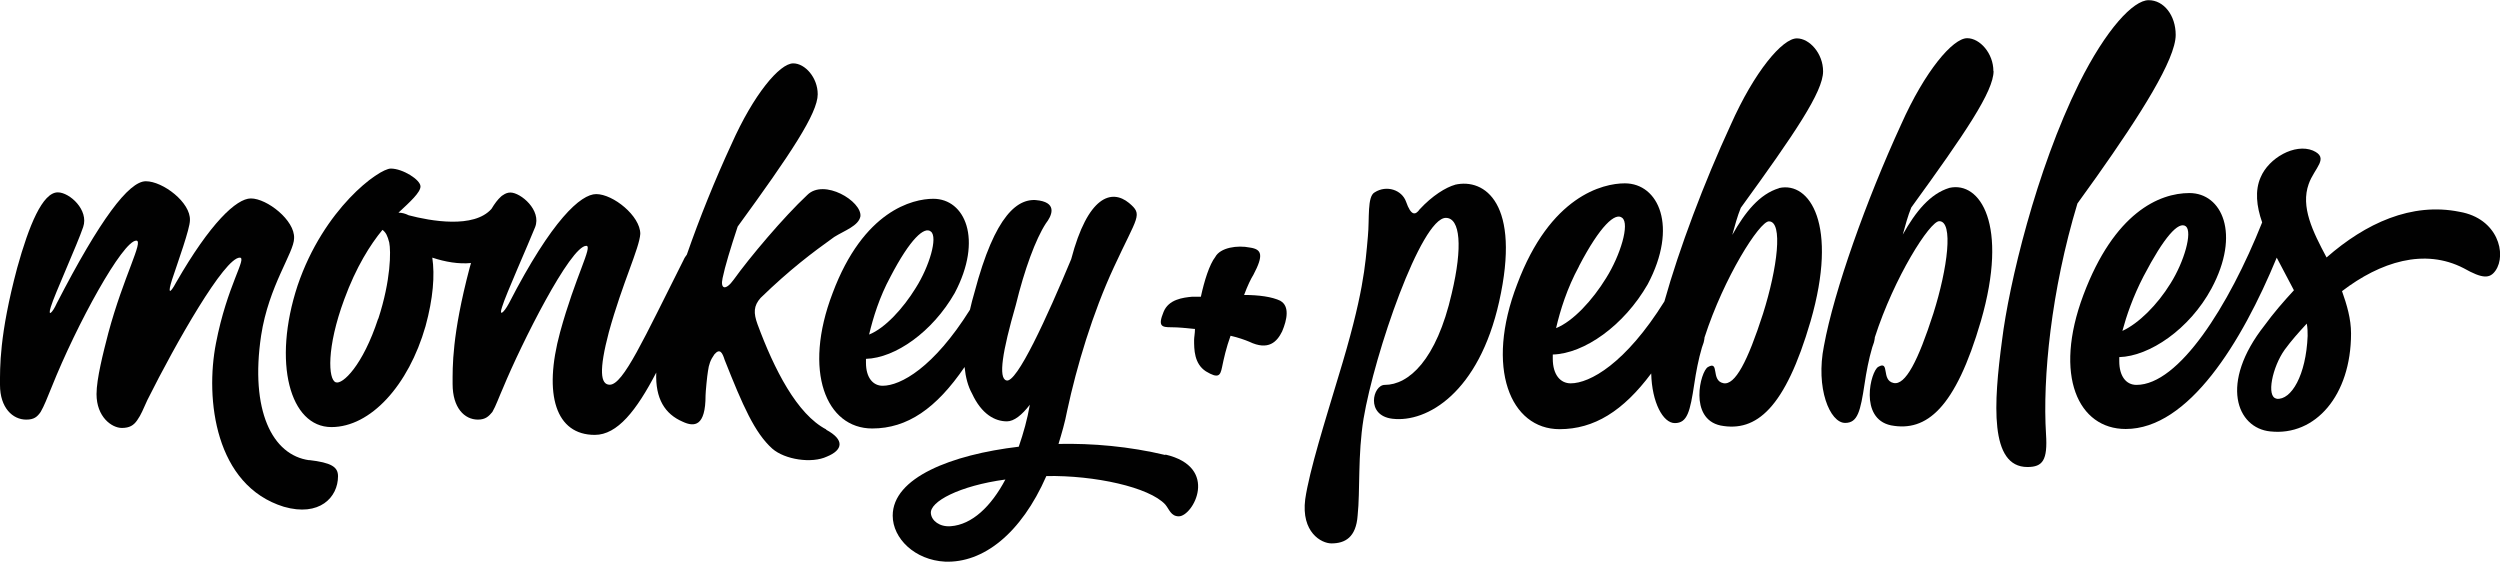
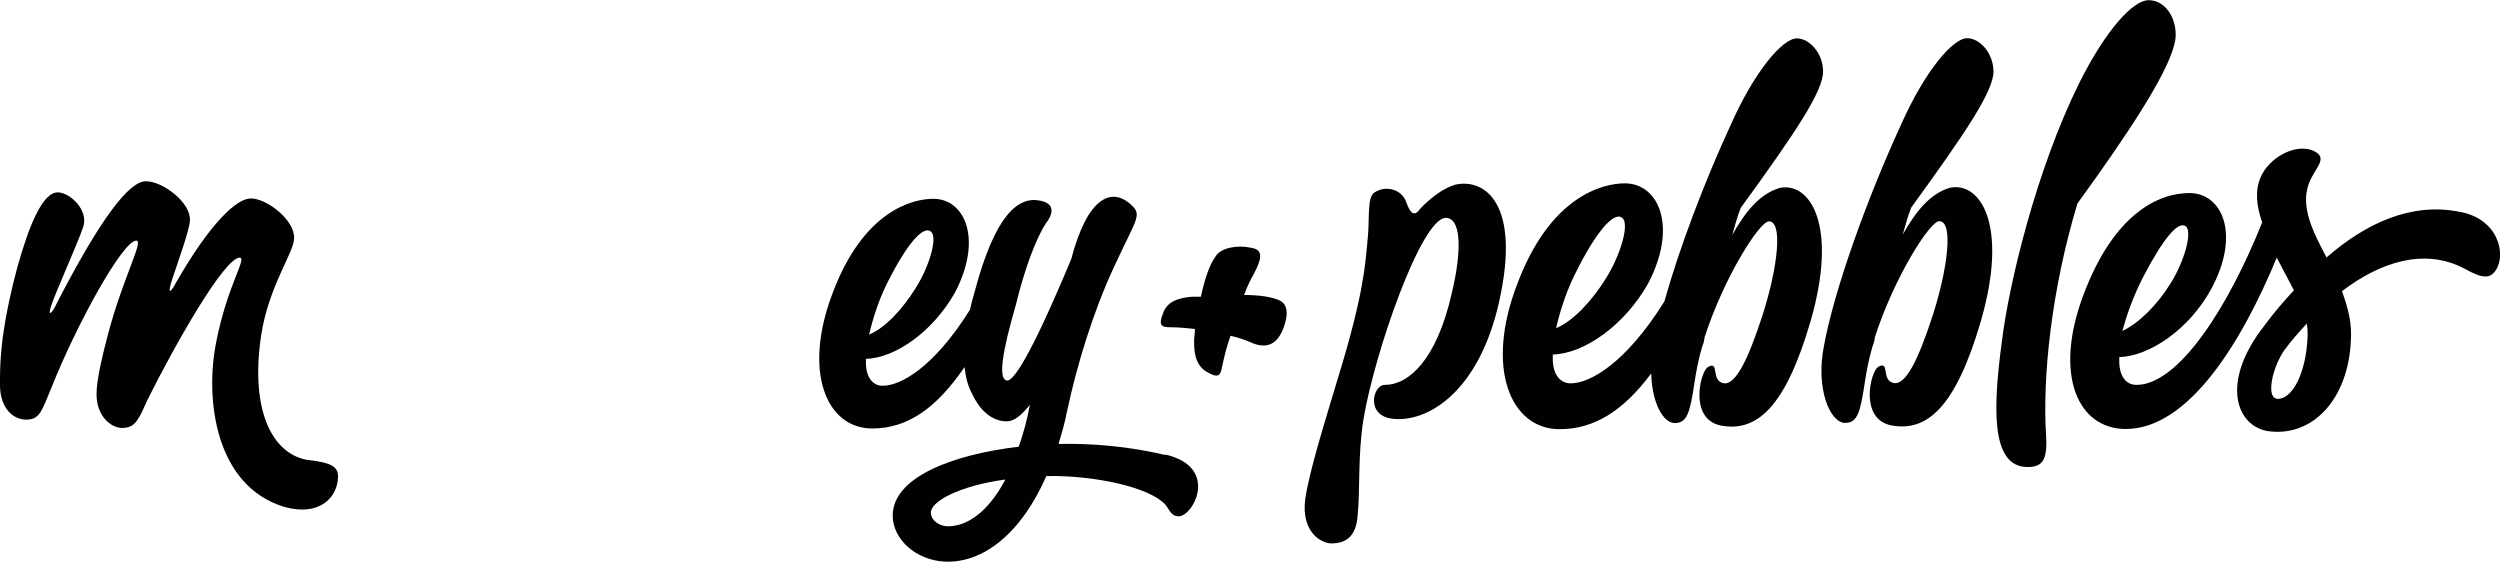
<svg xmlns="http://www.w3.org/2000/svg" viewBox="0 0 144 32.37" id="a">
  <defs>
    <style>.b{fill:#010101;stroke-width:0px;}</style>
  </defs>
  <path d="M17.82,26.51c-2.15-.29-3.42-2.88-2.78-7.18.44-2.88,1.9-4.78,1.9-5.61.05-1.03-1.56-2.29-2.49-2.29-.83,0-2.34,1.42-4.3,4.83-.39.73-.49.63-.24-.15.34-1.03,1.03-2.93,1.03-3.42.05-1.03-1.56-2.25-2.54-2.25s-2.64,2.2-5.13,7.03c-.24.54-.54.83-.34.2.2-.68,1.51-3.56,1.86-4.59.34-.98-.78-2-1.46-2-.88,0-1.66,1.9-2.34,4.35C-.05,19.33,0,21.19,0,22.17,0,23.49.73,24.17,1.51,24.17c.44,0,.63-.15.83-.44.2-.34.39-.83.63-1.42,1.46-3.66,4.1-8.45,4.88-8.45.44,0-.73,2.05-1.61,5.32-.29,1.12-.68,2.64-.68,3.52,0,1.32.88,1.95,1.46,1.95.44,0,.68-.15.88-.44.24-.34.34-.63.59-1.17,1.66-3.32,4.44-8.2,5.32-8.2.44,0-.73,1.61-1.37,4.93-.63,3.22-.05,8.2,3.91,9.42,2.05.59,3.12-.54,3.12-1.76,0-.54-.39-.78-1.66-.93Z" class="b" />
-   <path d="M47.6,24.74c-1.69-.87-3.01-3.47-3.97-6.07-.23-.64-.23-1.05.18-1.51,1.69-1.64,2.97-2.6,4.24-3.51.59-.37,1.41-.64,1.51-1.19.09-.87-2.1-2.19-3.06-1.23-1.37,1.28-3.33,3.61-4.24,4.88-.46.64-.78.55-.64-.09.14-.68.46-1.73.87-2.97,3.06-4.2,4.61-6.53,4.61-7.62,0-.96-.73-1.78-1.41-1.78-.78,0-2.28,1.78-3.56,4.66-.94,2.03-1.84,4.26-2.57,6.36-.07.09-.14.19-.19.31-2.29,4.54-3.47,7.18-4.25,7.18-.54,0-.63-.83-.05-3.03.78-2.83,1.76-4.83,1.81-5.66,0-1.03-1.56-2.29-2.54-2.29-.88,0-2.54,1.46-5.03,6.3-.29.54-.59.78-.39.2.2-.68,1.51-3.61,1.9-4.59.39-.98-.83-2-1.42-2-.15,0-.29.05-.43.15-.04.02-.08.05-.12.09-.18.16-.36.4-.54.7-1.01,1.15-3.52.7-4.77.37-.2-.1-.39-.15-.59-.15.68-.63,1.27-1.17,1.27-1.51,0-.39-1.03-1.03-1.71-1.03s-3.86,2.29-5.37,6.74c-1.46,4.44-.44,8.15,1.95,8.15,2.25,0,4.44-2.39,5.42-5.81.44-1.61.54-2.93.39-3.95.75.25,1.53.38,2.23.31-.03.09-.05.18-.08.28-1.03,3.91-.98,5.71-.98,6.69,0,1.37.68,2.05,1.46,2.05.44,0,.63-.2.83-.44.2-.34.39-.88.63-1.42,1.03-2.49,3.86-8.15,4.78-8.15.39,0-.63,1.76-1.51,4.98-.98,3.61-.24,5.91,2,5.91,1.3,0,2.4-1.4,3.54-3.59-.06,1.51.5,2.39,1.52,2.83.68.32,1.32.27,1.32-1.51,0-.18.09-1.14.14-1.41.05-.37.14-.64.37-.96.32-.37.46-.09.59.32,1.05,2.65,1.73,4.2,2.74,5.11.73.64,2.28.87,3.15.46.91-.37,1.05-.96-.05-1.55ZM21.78,18.36c-.88,2.69-2.05,3.81-2.44,3.66-.44-.15-.54-2,.49-4.78.68-1.86,1.51-3.17,2.2-4,.2.15.29.34.39.73.1.49.1,2.15-.63,4.39Z" class="b" />
  <path d="M67.13,26.21c-2.1-.5-4.2-.68-6.16-.64.18-.59.37-1.23.5-1.92.55-2.56,1.46-5.61,2.69-8.26,1.37-2.97,1.69-3.01.87-3.7-1-.82-2.37-.41-3.33,3.24-1.37,3.29-3.15,7.21-3.74,6.98-.46-.14-.23-1.64.55-4.34.5-2.05,1.14-3.79,1.73-4.7.32-.41.68-1.14-.37-1.32-1.23-.23-2.56.82-3.74,5.29-.1.34-.19.68-.26,1-2.09,3.34-4,4.38-5.03,4.38-.55,0-.96-.46-.96-1.32v-.23c1.69-.05,3.83-1.55,5.11-3.79,1.64-3.1.59-5.43-1.23-5.43-1.19,0-4.02.68-5.8,5.43-1.73,4.52-.37,7.8,2.28,7.8,2.02,0,3.69-1.15,5.32-3.54.06.6.2,1.12.43,1.53.55,1.19,1.32,1.6,2.01,1.6.41,0,.87-.37,1.32-.96-.14.82-.37,1.64-.64,2.42-3.88.46-7.26,1.78-7.26,3.97,0,1.32,1.28,2.56,3.01,2.65,2.19.09,4.38-1.6,5.84-4.93,2.78-.05,5.93.64,6.85,1.64.23.27.32.68.78.68.82,0,2.37-2.83-.78-3.56ZM51.29,15.94c1.14-2.19,1.96-2.92,2.33-2.6.41.32-.09,2.01-.87,3.24-.73,1.19-1.78,2.33-2.69,2.69.23-.96.59-2.15,1.23-3.33ZM54.76,30.31c-.64.05-1.1-.32-1.14-.73-.09-.68,1.64-1.6,4.29-1.96-.82,1.55-1.92,2.6-3.15,2.69Z" class="b" />
  <path d="M73.76,17.33c-.49-.24-1.27-.34-2.1-.34.2-.54.39-.93.54-1.17.59-1.12.49-1.46-.2-1.56-.73-.15-1.71,0-2,.54-.34.44-.63,1.37-.83,2.29h-.49c-.54.05-1.37.15-1.66.88-.34.83-.1.88.44.88.44,0,.88.05,1.37.1,0,.24-.05.49-.05.63,0,.54,0,1.37.68,1.81.73.44.83.24.93-.24.1-.49.24-1.12.49-1.81.44.1.83.24,1.07.34,1.12.54,1.61,0,1.9-.59.29-.68.44-1.46-.1-1.76Z" class="b" />
  <path d="M83.82,10.64c-.54.15-1.32.63-2.05,1.42-.24.34-.49.39-.78-.44-.24-.68-1.12-.98-1.81-.54-.44.24-.29,1.51-.39,2.54-.15,1.66-.24,3.32-1.71,8.11-.73,2.44-1.66,5.37-1.9,7.03-.24,1.9.93,2.54,1.51,2.54.78,0,1.42-.34,1.51-1.61.15-1.42,0-3.47.34-5.57.63-3.76,3.32-11.57,4.74-11.57.83,0,.98,1.66.34,4.35-.88,3.86-2.49,5.27-3.86,5.27-.68,0-1.12,1.76.44,1.95,2,.24,4.98-1.51,6.15-6.74,1.27-5.66-.83-7.13-2.54-6.74Z" class="b" />
  <path d="M102.47,10.84c-1.12.34-1.95,1.37-2.69,2.69.15-.54.29-1.07.49-1.56,3.12-4.3,4.74-6.69,4.74-7.86,0-1.03-.78-1.9-1.51-1.9-.83,0-2.44,1.9-3.81,4.98-1.53,3.31-2.97,7.13-3.82,10.17-2.24,3.59-4.3,4.72-5.4,4.72-.59,0-1.03-.49-1.03-1.42v-.24c1.81-.05,4.1-1.66,5.47-4.05,1.76-3.32.63-5.81-1.32-5.81-1.27,0-4.3.73-6.2,5.81-1.86,4.83-.39,8.35,2.44,8.35,1.99,0,3.66-1.04,5.28-3.21.04,1.67.68,2.86,1.36,2.86.73,0,.88-.68,1.12-2.25.1-.68.24-1.42.44-2.1l.1-.29s.05-.2.05-.29c1.12-3.47,3.17-6.69,3.71-6.69.83,0,.49,2.69-.34,5.32-.88,2.73-1.61,4.15-2.29,4-.73-.15-.2-1.32-.88-.93-.44.24-1.12,2.98.73,3.37,2.05.39,3.71-.98,5.18-6.01,1.61-5.57-.05-8.06-1.81-7.67ZM90.95,15.33c1.22-2.34,2.1-3.12,2.49-2.78.44.34-.1,2.15-.93,3.47-.78,1.27-1.9,2.49-2.88,2.88.24-1.03.63-2.29,1.32-3.56Z" class="b" />
  <path d="M114.82,4.1c0-1.03-.78-1.9-1.51-1.9-.83,0-2.44,1.9-3.81,4.98-2,4.35-3.86,9.57-4.44,12.74-.49,2.44.34,4.44,1.22,4.44.73,0,.88-.68,1.12-2.25.1-.68.24-1.42.44-2.1l.1-.29s.05-.2.05-.29c1.12-3.47,3.17-6.69,3.71-6.69.83,0,.49,2.69-.34,5.32-.88,2.73-1.61,4.15-2.29,4-.73-.15-.2-1.32-.88-.93-.44.24-1.12,2.98.73,3.37,2.05.39,3.71-.98,5.18-6.01,1.61-5.57-.05-8.06-1.81-7.67-1.12.34-1.95,1.37-2.69,2.69.15-.54.29-1.07.49-1.56,3.12-4.3,4.74-6.69,4.74-7.86Z" class="b" />
  <path d="M119.66,11.72l1.12-1.56c2.49-3.52,4.54-6.74,4.54-8.15,0-1.12-.68-2-1.56-2s-2.44,1.66-4,4.78c-2.49,5.03-4.05,11.62-4.44,14.79-.49,3.66-.73,7.32,1.46,7.32.88,0,1.17-.39,1.07-1.9-.2-3.22.29-8.25,1.81-13.28Z" class="b" />
  <path d="M141.67,12.2c-2.77-.56-5.41.66-7.66,2.63-.8-1.5-1.5-2.91-1.03-4.23.33-.94,1.22-1.5.24-1.93-1.03-.42-2.54.42-3.01,1.55-.33.75-.24,1.65.09,2.59-1.93,4.84-4.8,9.36-7.24,9.36-.61,0-.99-.52-.99-1.36v-.24c1.74-.05,4.04-1.6,5.31-3.95,1.69-3.15.61-5.5-1.27-5.5-1.74,0-4.33,1.13-6.11,5.88-1.74,4.65-.28,7.71,2.44,7.71,3.62,0,6.68-4.98,8.7-9.87l.99,1.88c-.61.66-1.18,1.32-1.69,2.02-2.63,3.34-1.6,5.92.33,6.11,2.59.28,4.65-2.07,4.65-5.64,0-.85-.24-1.65-.52-2.44,2.21-1.69,4.75-2.49,7.01-1.32,1.08.61,1.5.61,1.83.14.66-.94.14-3.01-2.07-3.39ZM123.47,15.91c1.18-2.26,2.02-3.2,2.44-2.87.38.33-.09,2.02-.89,3.29-.75,1.22-1.83,2.3-2.77,2.73.24-.89.61-1.97,1.22-3.15ZM131.13,22.96c-.61-.09-.24-1.83.47-2.82.38-.52.8-.99,1.27-1.5.05.24.05.52.05.71-.09,2.26-.94,3.71-1.79,3.62Z" class="b" />
</svg>